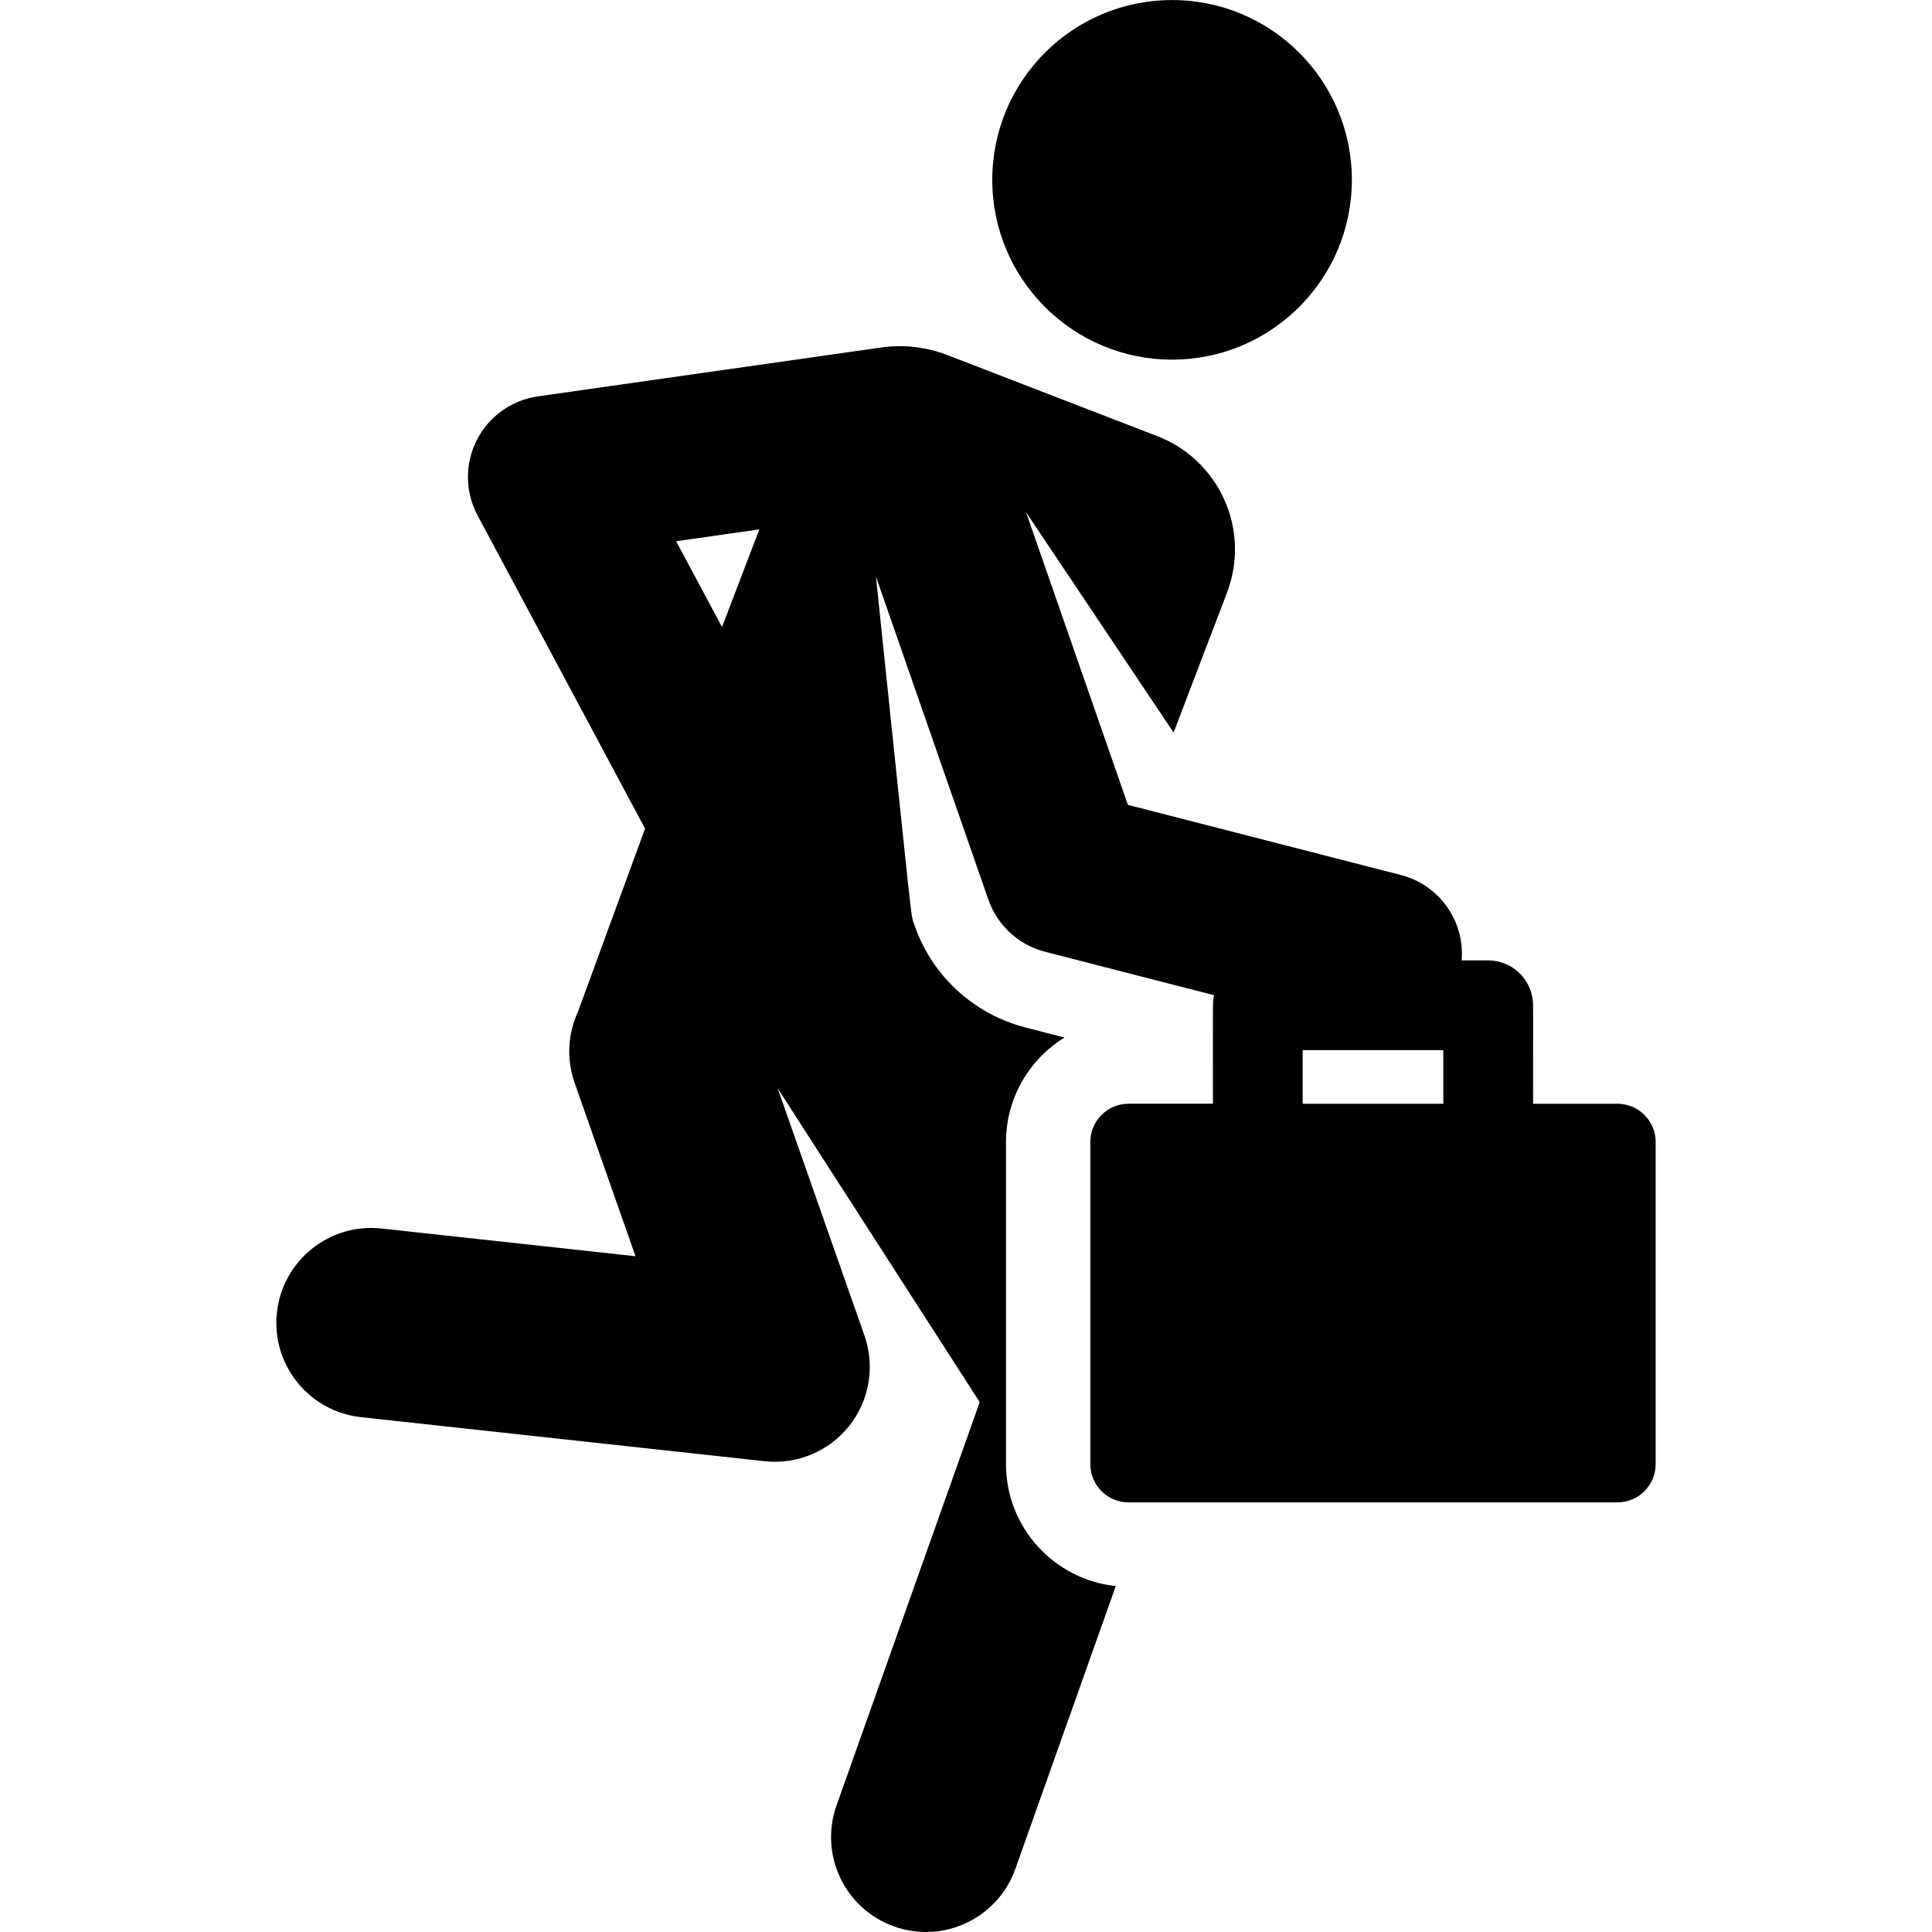
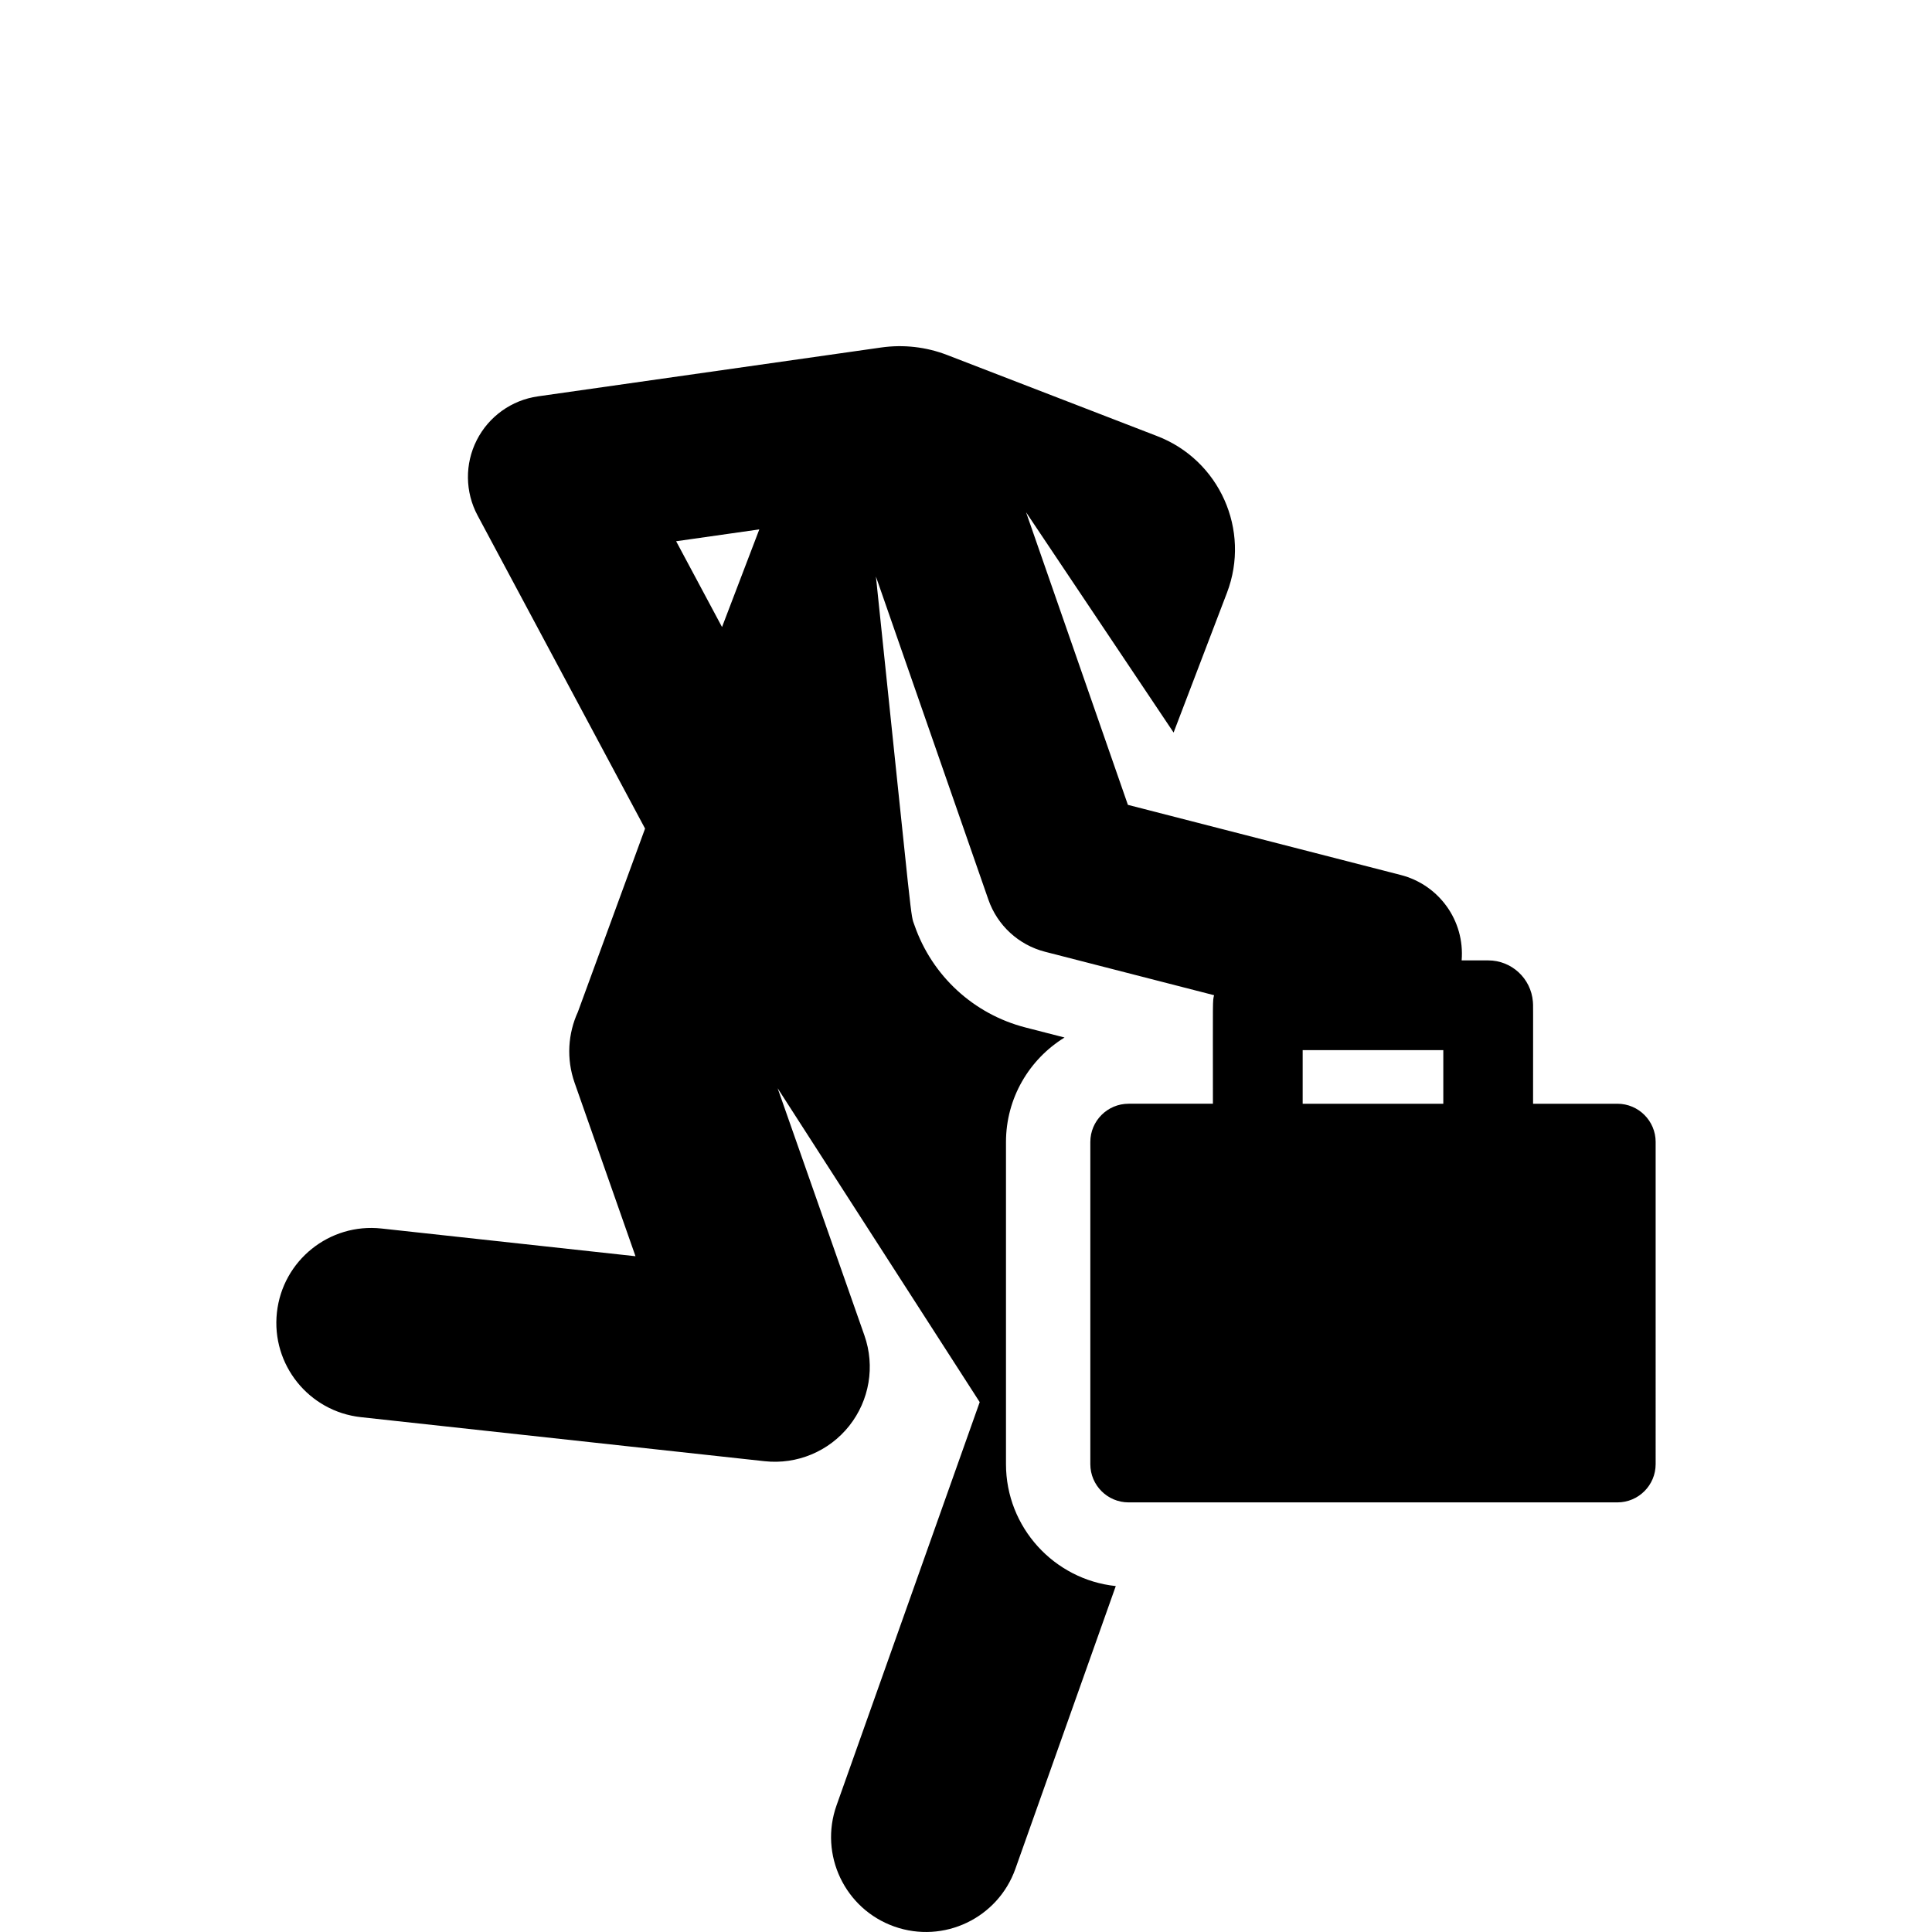
<svg xmlns="http://www.w3.org/2000/svg" fill="#000000" height="800px" width="800px" version="1.1" id="Capa_1" viewBox="0 0 458.134 458.134" xml:space="preserve">
  <g id="XMLID_498_">
-     <circle id="XMLID_519_" cx="277.931" cy="42.646" r="42.634" />
    <g id="XMLID_86_">
      <path id="XMLID_495_" d="M392.605,270.809c0-5.014-4.065-9.079-9.079-9.079h-19.99c0-24.775,0.038-23.235-0.045-24.235    c-0.451-5.462-5.019-9.756-10.598-9.756h-6.294c0.77-9.51-5.437-17.94-14.428-20.251l-64.713-16.633l-24.149-69.382l34.985,52.238    l12.657-33.15c5.674-14.86-1.773-31.506-16.633-37.18l-49.71-19.196c-4.977-1.922-10.362-2.536-15.644-1.784l-81.41,11.589    c-6.242,0.889-11.657,4.768-14.507,10.391s-2.777,12.284,0.197,17.843l39.719,74.256l-15.93,43.483    c-2.337,5.108-2.781,11.09-0.774,16.808l14.435,41.118l-60.224-6.571c-12.359-1.35-23.46,7.574-24.808,19.927    s7.574,23.46,19.927,24.808l95.722,10.444c7.664,0.838,15.25-2.313,20.063-8.378c4.805-6.054,6.167-14.149,3.607-21.441    l-20.582-58.628l47.917,74.436L198.371,428.1c-4.158,11.71,1.965,24.574,13.675,28.731c11.729,4.163,24.58-1.983,28.731-13.675    l23.807-67.052c-14.609-1.527-26.036-13.913-26.036-28.92c0-9.663,0-66.855,0-76.375c0-10.397,5.505-19.625,13.885-24.782    c-2.106-0.541-1.353-0.348-9.24-2.375c-12.308-3.164-22.152-12.218-26.331-24.221c-1.006-2.89-0.198,2.823-9.154-82.714    l26.666,76.616c2.127,6.11,7.169,10.748,13.435,12.359l40.085,10.303c-0.371,1.619-0.278-0.164-0.278,25.734h-19.99    c-5.014,0-9.079,4.065-9.079,9.079v76.375c0,5.014,4.065,9.08,9.079,9.08h115.897c5.014,0,9.079-4.065,9.079-9.08V270.809z     M171.213,148.689l-10.881-20.343l19.721-2.808L171.213,148.689z M342.25,261.73h-33.348v-12.707h33.348V261.73z" />
    </g>
  </g>
</svg>